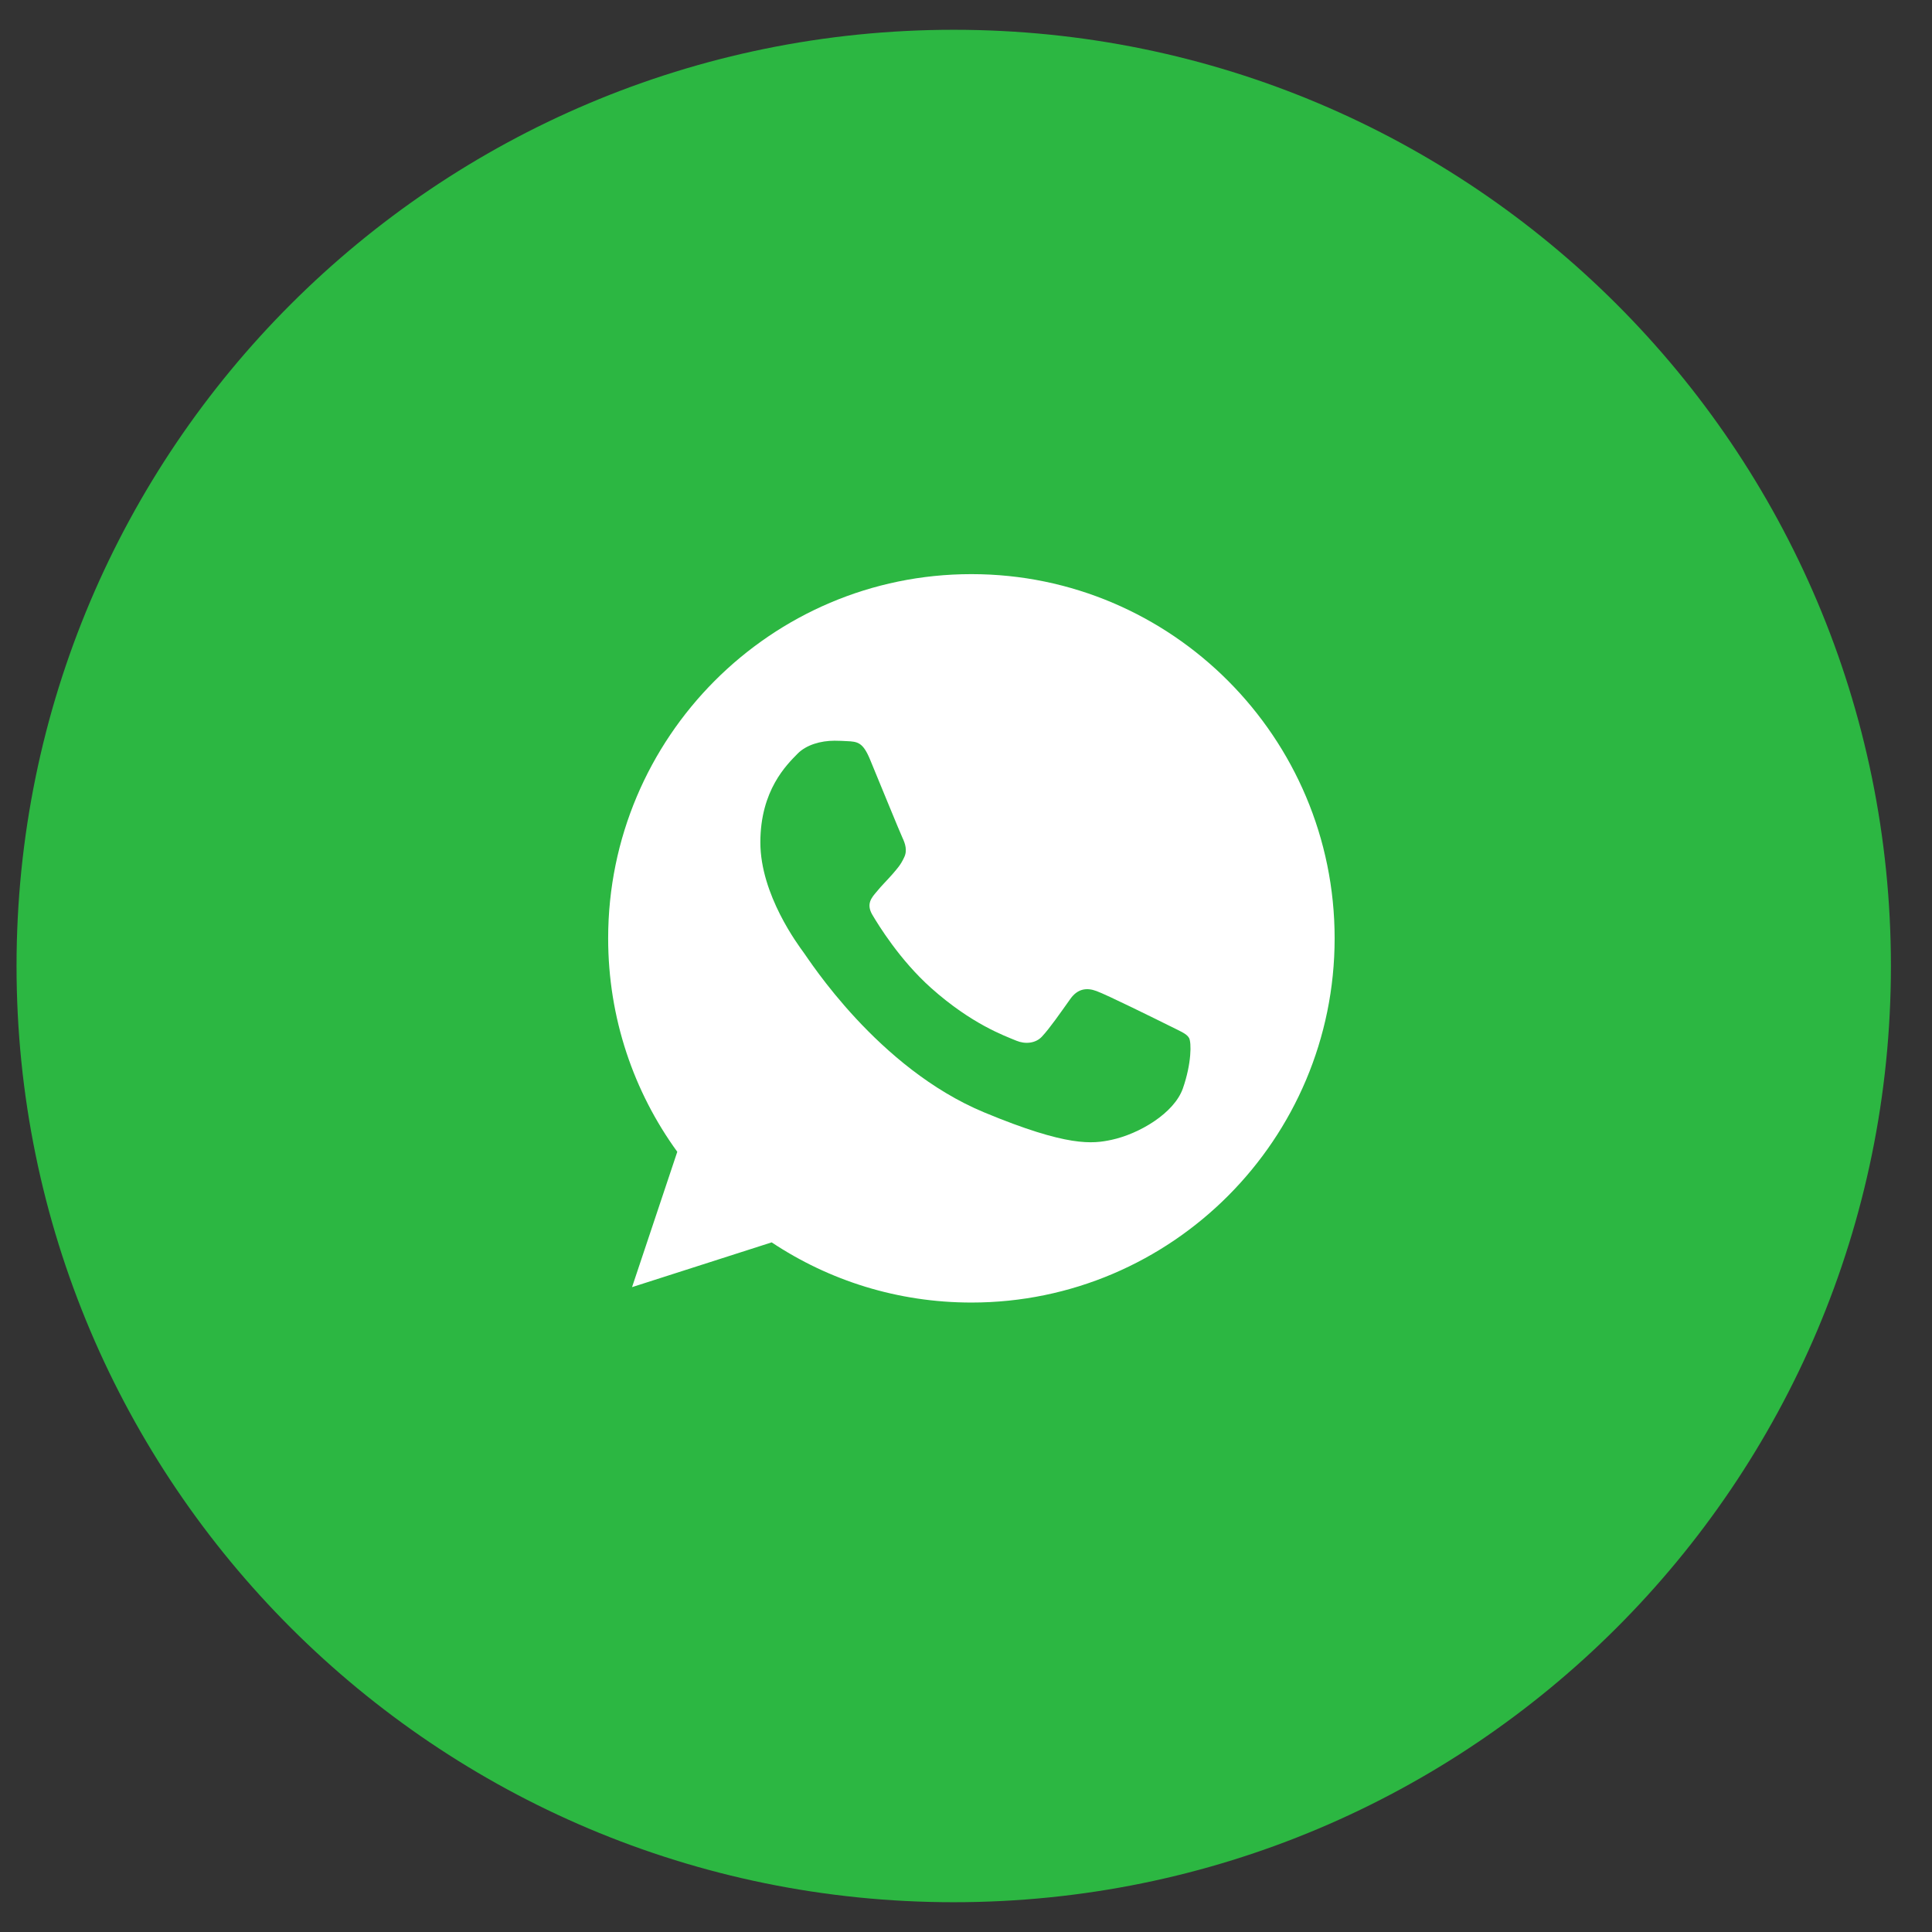
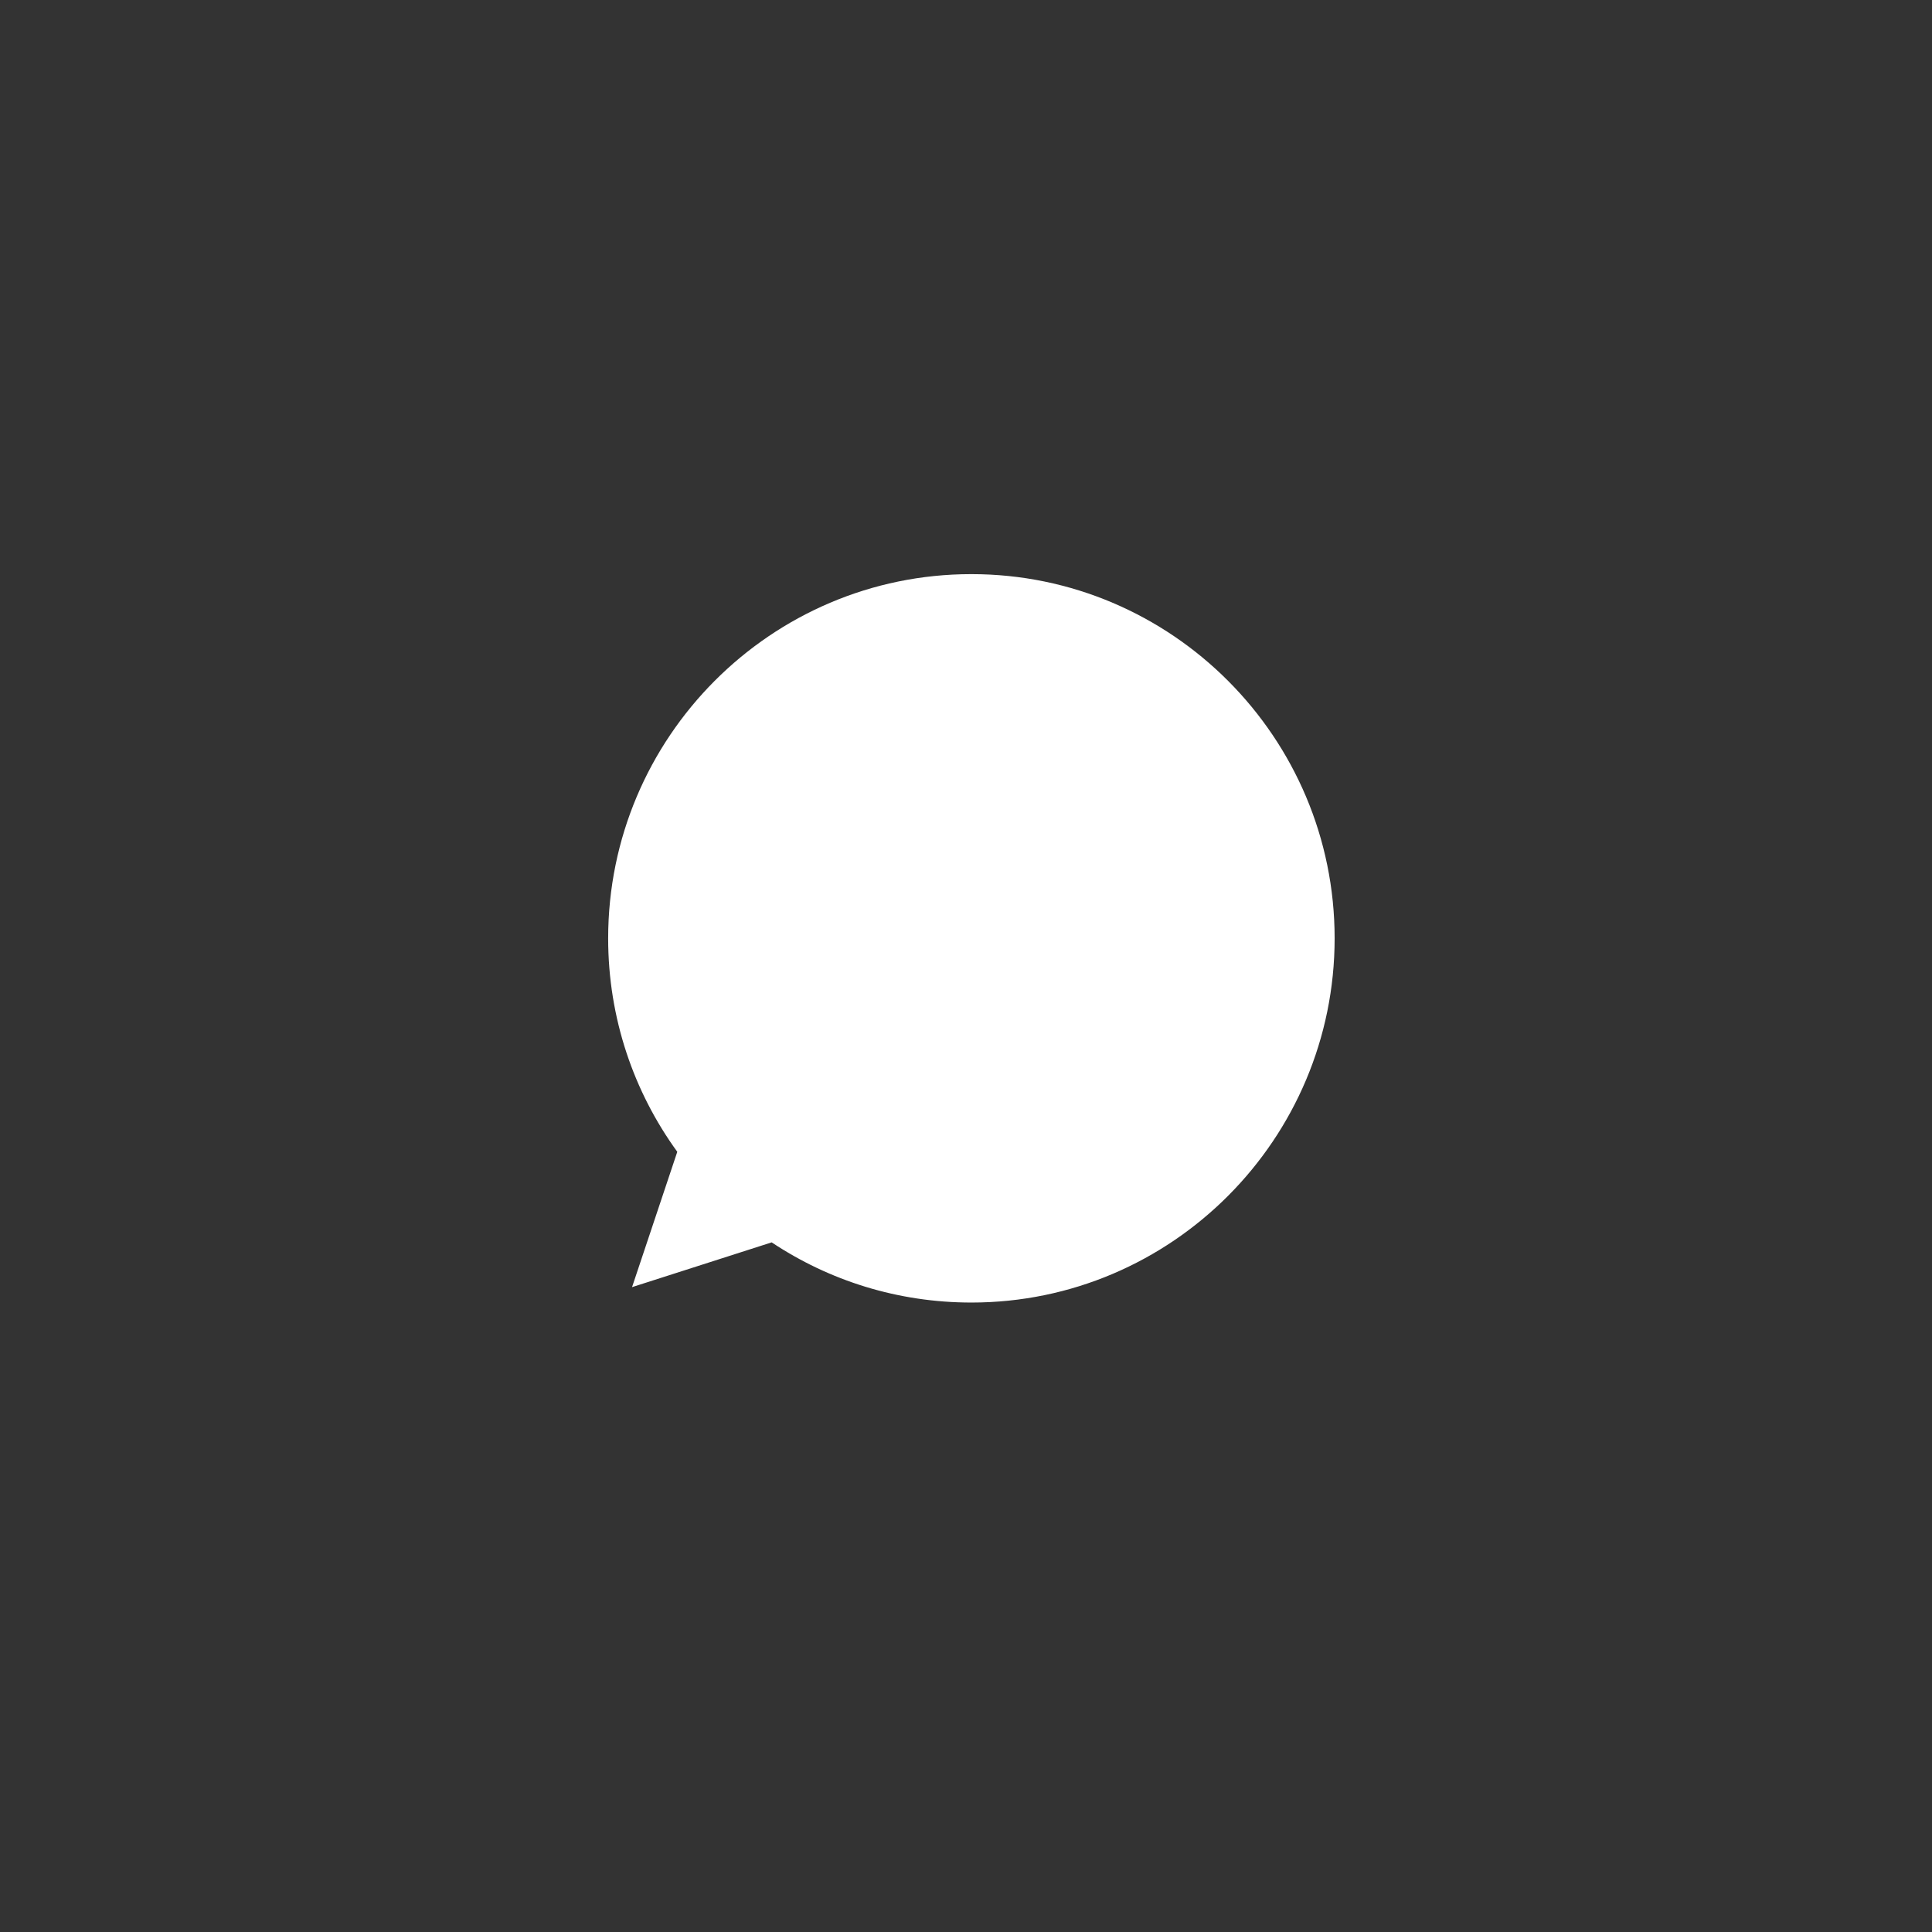
<svg xmlns="http://www.w3.org/2000/svg" width="41" height="41" viewBox="0 0 41 41" fill="none">
  <rect x="0" y="0" width="41" height="41" fill="#333333" stroke="none" />
-   <path d="M20.239 40.368C31.224 40.368 40.128 31.473 40.128 20.5C40.128 9.527 31.224 0.632 20.239 0.632C9.255 0.632 0.351 9.527 0.351 20.5C0.351 31.473 9.255 40.368 20.239 40.368Z" fill="#2CB742" />
  <path d="M20.616 12.184H20.612C16.362 12.184 12.906 15.65 12.906 19.913C12.906 21.604 13.449 23.171 14.373 24.443L13.413 27.315L16.376 26.365C17.595 27.175 19.049 27.642 20.616 27.642C24.866 27.642 28.323 24.175 28.323 19.913C28.323 15.651 24.866 12.184 20.616 12.184Z" fill="white" />
-   <path d="M25.102 23.099C24.916 23.625 24.177 24.062 23.589 24.189C23.186 24.275 22.66 24.344 20.889 23.608C18.623 22.667 17.165 20.359 17.051 20.209C16.942 20.059 16.136 18.987 16.136 17.877C16.136 16.768 16.697 16.228 16.924 15.996C17.11 15.806 17.417 15.719 17.712 15.719C17.807 15.719 17.893 15.724 17.97 15.728C18.197 15.738 18.31 15.751 18.46 16.109C18.646 16.559 19.099 17.668 19.153 17.782C19.207 17.896 19.262 18.05 19.185 18.2C19.113 18.355 19.049 18.423 18.936 18.555C18.822 18.686 18.714 18.787 18.6 18.928C18.496 19.05 18.379 19.182 18.51 19.409C18.641 19.631 19.094 20.372 19.76 20.967C20.621 21.735 21.319 21.981 21.568 22.085C21.754 22.163 21.976 22.144 22.111 21.999C22.284 21.813 22.497 21.503 22.714 21.199C22.868 20.981 23.062 20.954 23.267 21.031C23.475 21.104 24.576 21.649 24.803 21.762C25.029 21.877 25.179 21.931 25.233 22.026C25.287 22.122 25.287 22.571 25.102 23.099Z" fill="#2CB742" />
</svg>